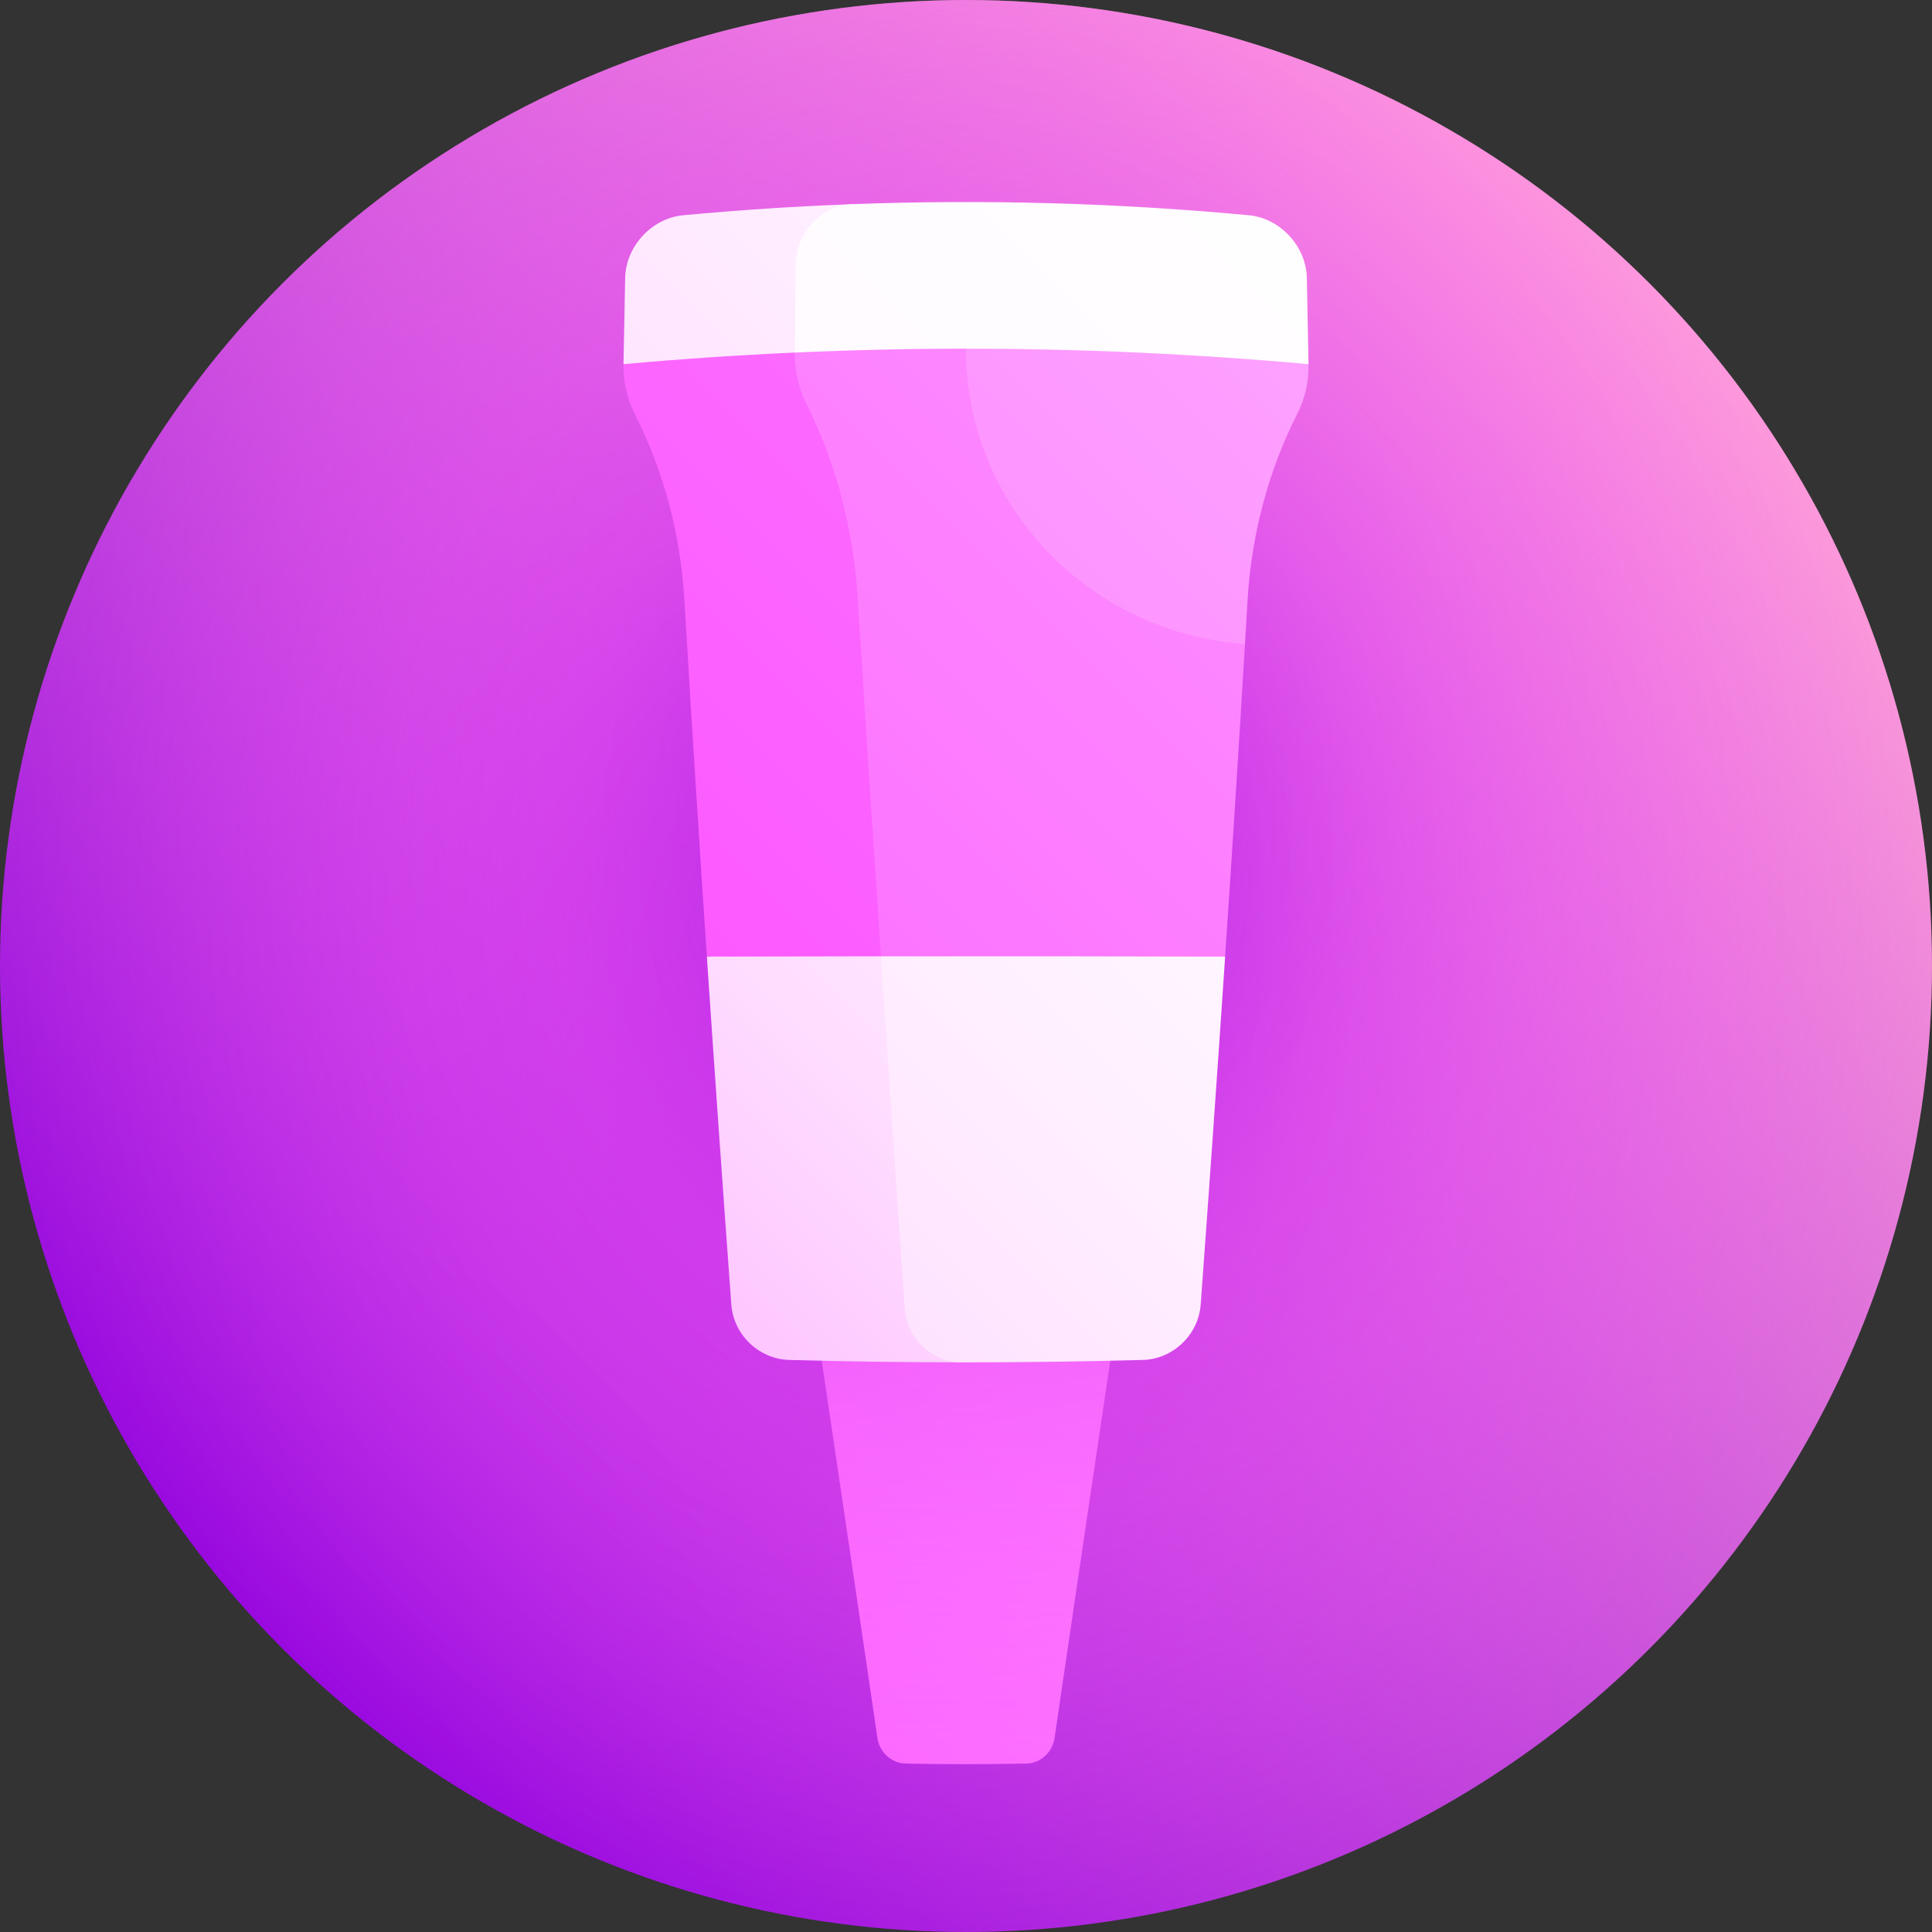
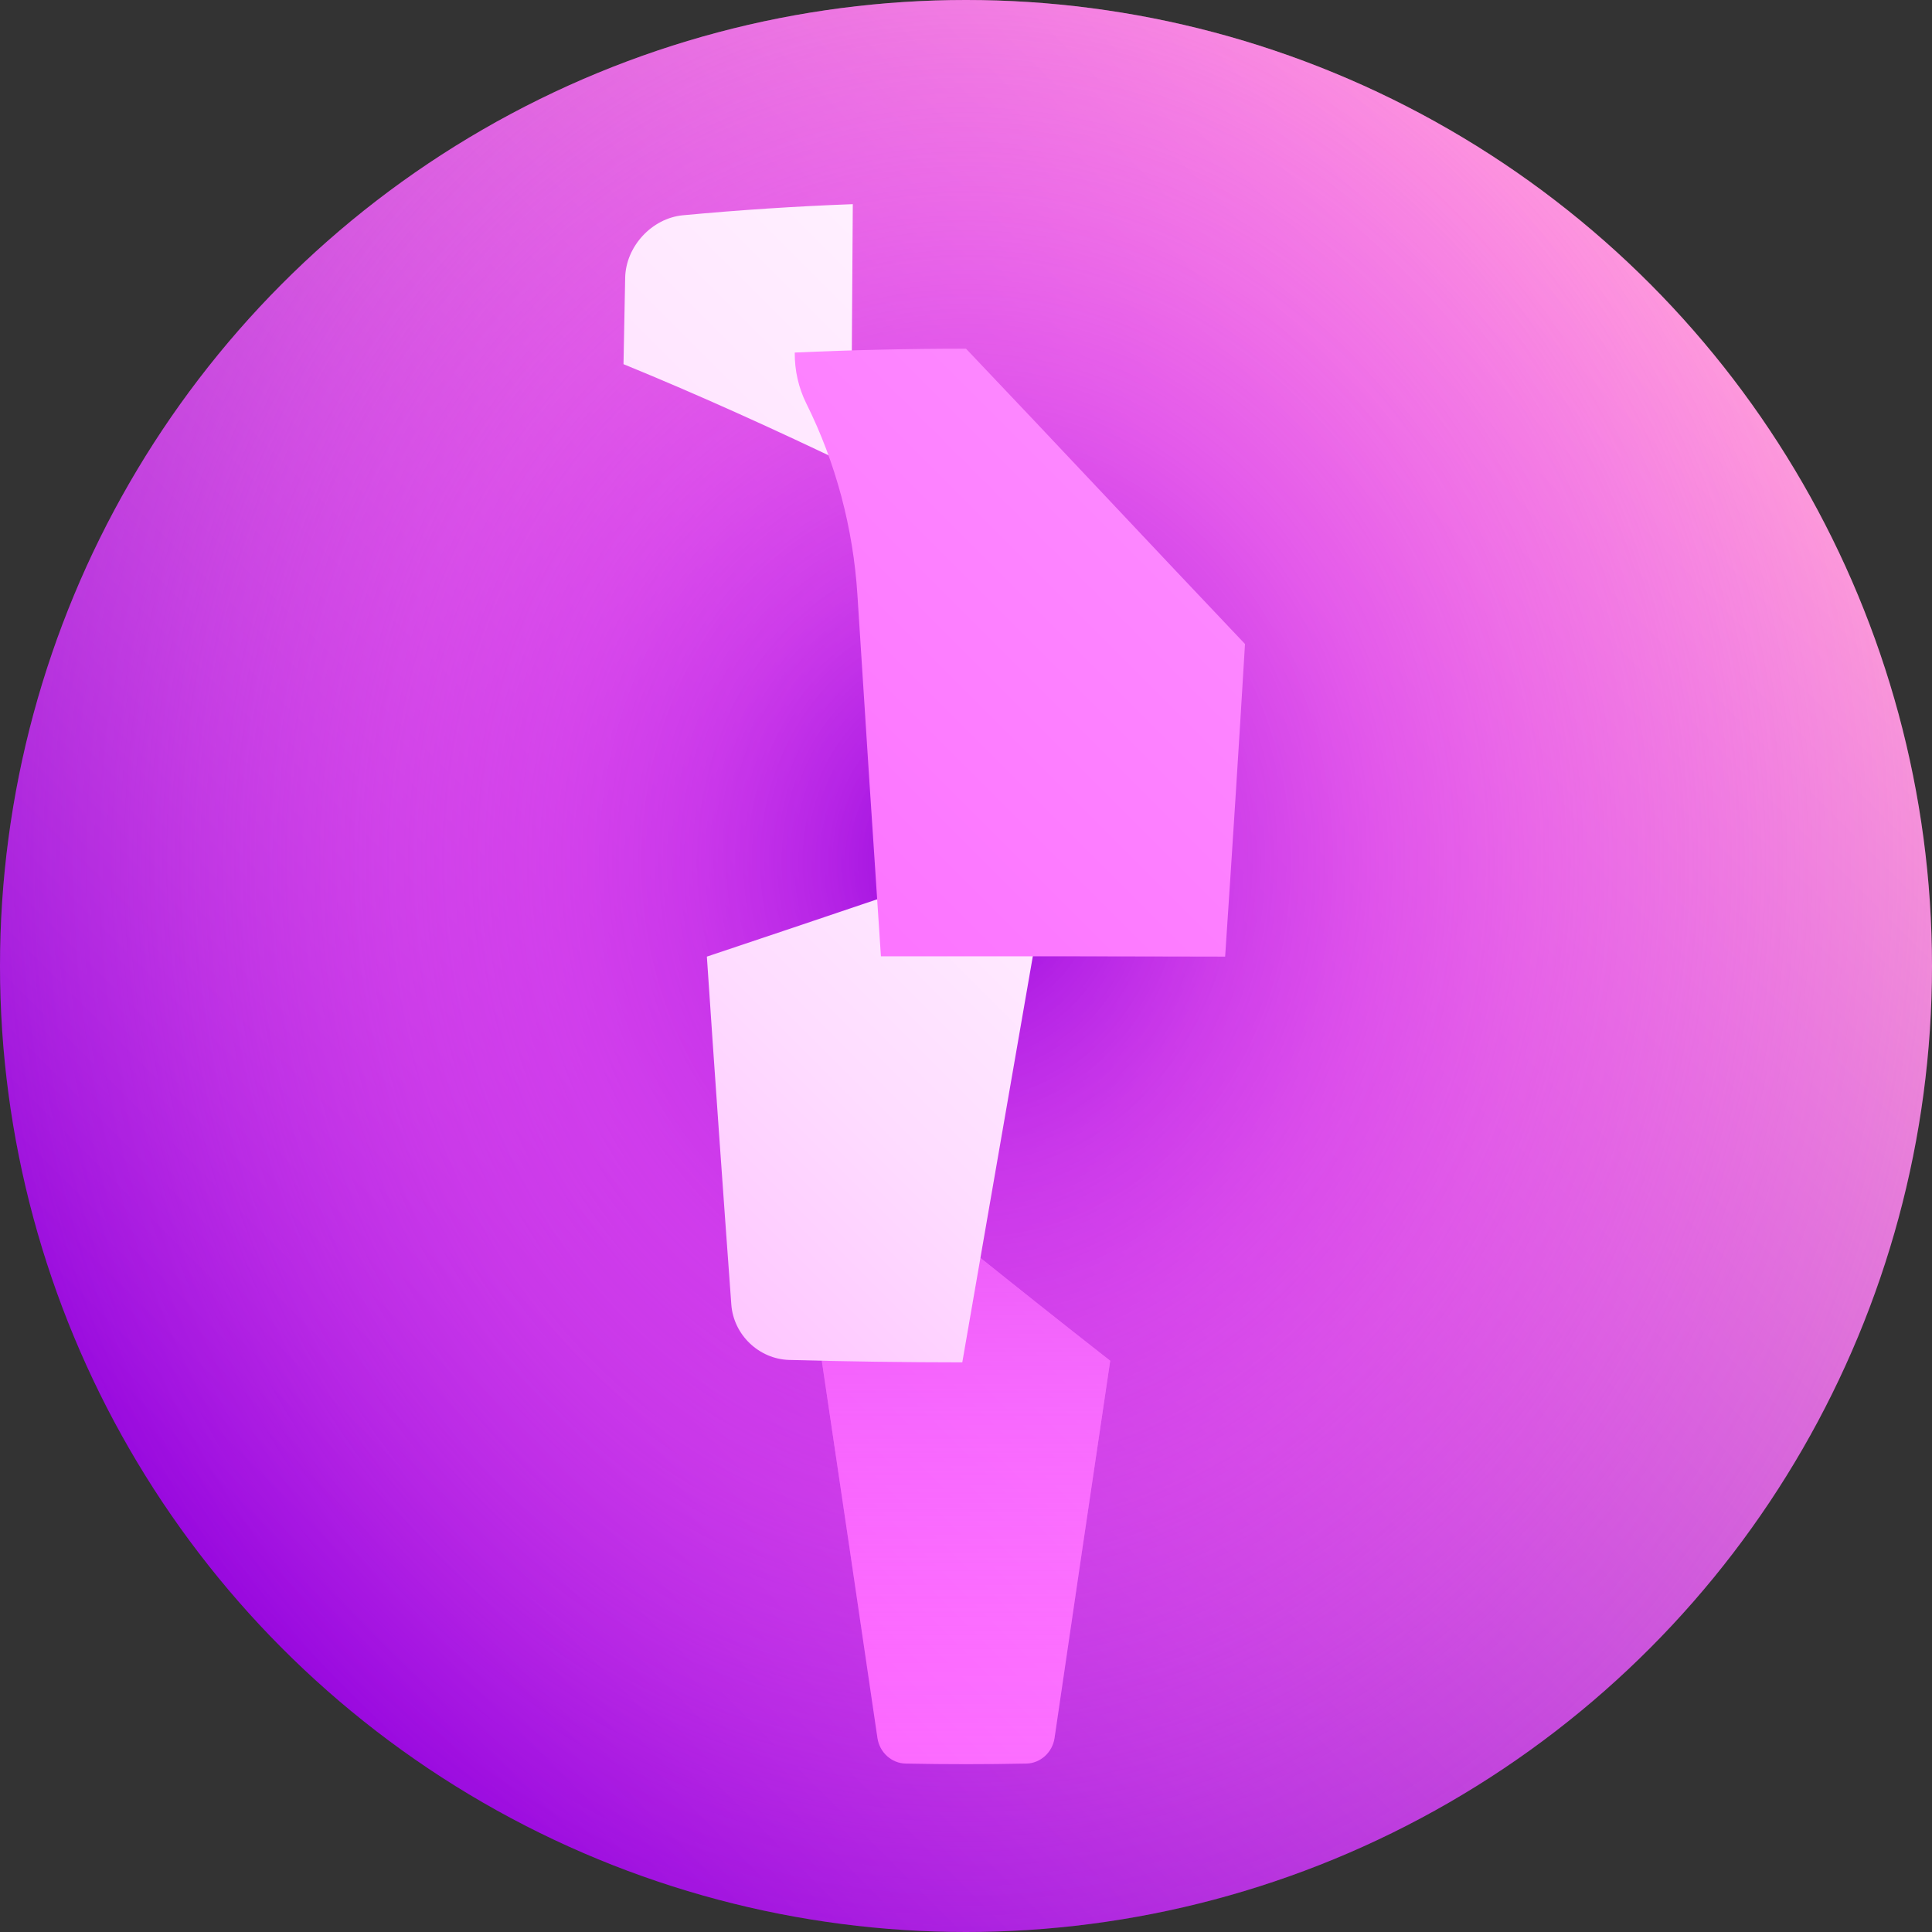
<svg xmlns="http://www.w3.org/2000/svg" xmlns:xlink="http://www.w3.org/1999/xlink" id="Capa_1" height="512" viewBox="0 0 512 512" width="512">
  <rect x="0" y="0" width="512" height="512" fill="#333333" stroke="none" />
  <linearGradient id="SVGID_1_" gradientUnits="userSpaceOnUse" x1="74.98" x2="437.019" y1="437.019" y2="74.98">
    <stop offset="0" stop-color="#8d00db" />
    <stop offset="1" stop-color="#ffa9d4" />
  </linearGradient>
  <radialGradient id="SVGID_2_" cx="-7323.445" cy="-5208.319" gradientTransform="matrix(1 0 0 1.158 7579.445 6259.591)" gradientUnits="userSpaceOnUse" r="286.751">
    <stop offset="0" stop-color="#8d00db" />
    <stop offset=".02" stop-color="#9405dd" stop-opacity=".98" />
    <stop offset=".131" stop-color="#b41de8" stop-opacity=".869" />
    <stop offset=".251" stop-color="#ce31f0" stop-opacity=".749" />
    <stop offset=".382" stop-color="#e341f7" stop-opacity=".618" />
    <stop offset=".53" stop-color="#f14cfb" stop-opacity=".47" />
    <stop offset=".708" stop-color="#f952fe" stop-opacity=".292" />
    <stop offset="1" stop-color="#fc54ff" stop-opacity="0" />
  </radialGradient>
  <linearGradient id="lg1">
    <stop offset="0" stop-color="#fc54ff" />
    <stop offset="1" stop-color="#fda0ff" />
  </linearGradient>
  <linearGradient id="SVGID_3_" gradientUnits="userSpaceOnUse" x1="124.373" x2="410.563" xlink:href="#lg1" y1="535.982" y2="249.792" />
  <linearGradient id="SVGID_4_" gradientUnits="userSpaceOnUse" x1="256" x2="256" y1="496.992" y2="188.14">
    <stop offset="0" stop-color="#fc54ff" stop-opacity="0" />
    <stop offset=".223" stop-color="#f952fe" stop-opacity=".223" />
    <stop offset=".407" stop-color="#ee4afb" stop-opacity=".407" />
    <stop offset=".579" stop-color="#dd3df5" stop-opacity=".579" />
    <stop offset=".742" stop-color="#c52aed" stop-opacity=".742" />
    <stop offset=".898" stop-color="#a613e3" stop-opacity=".898" />
    <stop offset="1" stop-color="#8d00db" />
  </linearGradient>
  <linearGradient id="lg2">
    <stop offset="0" stop-color="#fc54ff" />
    <stop offset=".087" stop-color="#fd71ff" />
    <stop offset=".236" stop-color="#fd9cff" />
    <stop offset=".387" stop-color="#fec0ff" />
    <stop offset=".539" stop-color="#fedcff" />
    <stop offset=".691" stop-color="#ffefff" />
    <stop offset=".844" stop-color="#fffbff" />
    <stop offset="1" stop-color="#fff" />
  </linearGradient>
  <linearGradient id="SVGID_5_" gradientUnits="userSpaceOnUse" x1="-205.379" x2="423.921" xlink:href="#lg2" y1="496.329" y2="-132.971" />
  <linearGradient id="SVGID_6_" gradientUnits="userSpaceOnUse" x1="-293.054" x2="344.175" xlink:href="#lg2" y1="651.884" y2="14.655" />
  <linearGradient id="SVGID_7_" gradientUnits="userSpaceOnUse" x1="16.922" x2="417.133" xlink:href="#lg2" y1="511.525" y2="111.314" />
  <linearGradient id="SVGID_8_" gradientUnits="userSpaceOnUse" x1="-80.822" x2="448.108" xlink:href="#lg2" y1="658.909" y2="129.979" />
  <linearGradient id="SVGID_9_" gradientUnits="userSpaceOnUse" x1="121.637" x2="564.626" xlink:href="#lg1" y1="252.672" y2="-190.317" />
  <linearGradient id="SVGID_10_" gradientUnits="userSpaceOnUse" x1="47.783" x2="441.5" y1="393.334" y2="-.383">
    <stop offset="0" stop-color="#fc54ff" />
    <stop offset=".973" stop-color="#fda0ff" />
  </linearGradient>
  <linearGradient id="SVGID_11_" gradientUnits="userSpaceOnUse" x1="-43.642" x2="333.382" xlink:href="#lg1" y1="468.144" y2="91.12" />
  <g>
    <circle cx="256" cy="256" fill="url(#SVGID_1_)" r="256" />
    <circle cx="256" cy="256" fill="url(#SVGID_2_)" r="256" />
    <path d="m272.005 467.361c-10.67.213-21.34.213-32.01 0-3.727-.074-6.904-2.97-7.46-6.76-4.88-33.375-9.825-66.723-14.752-99.986 12.694-9.923 25.439-20.074 38.216-30.324 12.777 10.25 25.523 20.402 38.216 30.324-4.927 33.263-9.871 66.611-14.752 99.986-.554 3.79-3.731 6.686-7.458 6.76z" fill="url(#SVGID_3_)" />
    <path d="m272.005 467.361c-10.67.213-21.34.213-32.01 0-3.727-.074-6.904-2.97-7.46-6.76-4.88-33.375-9.825-66.723-14.752-99.986 12.694-9.923 25.439-20.074 38.216-30.324 12.777 10.25 25.523 20.402 38.216 30.324-4.927 33.263-9.871 66.611-14.752 99.986-.554 3.79-3.731 6.686-7.458 6.76z" fill="url(#SVGID_4_)" />
    <path d="m181 57.046c-8.278.784-15.145 8.274-15.322 16.543-.158 7.639-.306 15.279-.444 22.918 19.989 8.178 40.116 17.296 60.346 27.022.112-23.142.251-46.285.42-69.427-15 .56-30 1.542-45 2.944z" fill="url(#SVGID_5_)" />
-     <path d="m331 57.046c-35-3.272-70-4.254-105-2.945-8.279.313-15.07 7.552-15.161 15.982-.233 23.064-.425 46.128-.573 69.191 45.833-16.769 91.389-31.869 136.5-42.768-.138-7.639-.286-15.279-.444-22.918-.176-8.268-7.043-15.757-15.322-16.542z" fill="url(#SVGID_6_)" />
    <path d="m187.327 253.512c2.055 30.665 4.226 61.406 6.48 92.213.588 7.995 7.303 14.451 15.348 14.676 15.287.417 30.573.63 45.86.639 7.966-46.12 16.063-92.302 24.029-138.317-30.544 10.081-61.133 20.591-91.717 30.789z" fill="url(#SVGID_7_)" />
-     <path d="m279.044 222.723c-15.182 10.158-30.387 20.454-45.593 30.703 2.067 31.044 4.173 62.113 6.287 93.196.552 8.072 7.232 14.414 15.278 14.418 15.943.009 31.887-.204 47.83-.639 8.045-.225 14.76-6.681 15.348-14.676 2.254-30.807 4.425-61.548 6.48-92.213-15.21-10.155-30.428-20.478-45.63-30.789z" fill="url(#SVGID_8_)" />
-     <path d="m285.579 157.737c-25.218-22.079-50.266-43.873-74.962-64.306-15.128.683-30.255 1.709-45.383 3.075-.084 4.657.93 9.151 2.969 13.156 7.647 15.021 12.153 31.961 13.179 49.477 1.837 31.369 3.83 62.83 5.944 94.371 15.375-.043 30.749-.072 46.124-.086 17.442-31.948 34.91-64.095 52.129-95.687z" fill="url(#SVGID_9_)" />
    <path d="m256 92.406c-15.128 0-30.255.342-45.383 1.025-.042 4.745 1.012 9.374 3.086 13.54 7.776 15.628 12.404 32.958 13.526 50.752 2.01 31.867 4.096 63.771 6.222 95.703 30.407-.028 60.815.001 91.222.086 1.855-27.682 3.617-55.301 5.263-82.851-24.843-26.162-49.572-52.651-73.936-78.255z" fill="url(#SVGID_10_)" />
-     <path d="m343.796 109.663c2.039-4.005 3.054-8.499 2.969-13.156-30.255-2.734-60.51-4.101-90.766-4.101-.078 41.633 32.776 75.364 73.936 78.254.229-3.841.457-7.681.681-11.52 1.027-17.516 5.534-34.456 13.18-49.477z" fill="url(#SVGID_11_)" />
  </g>
</svg>